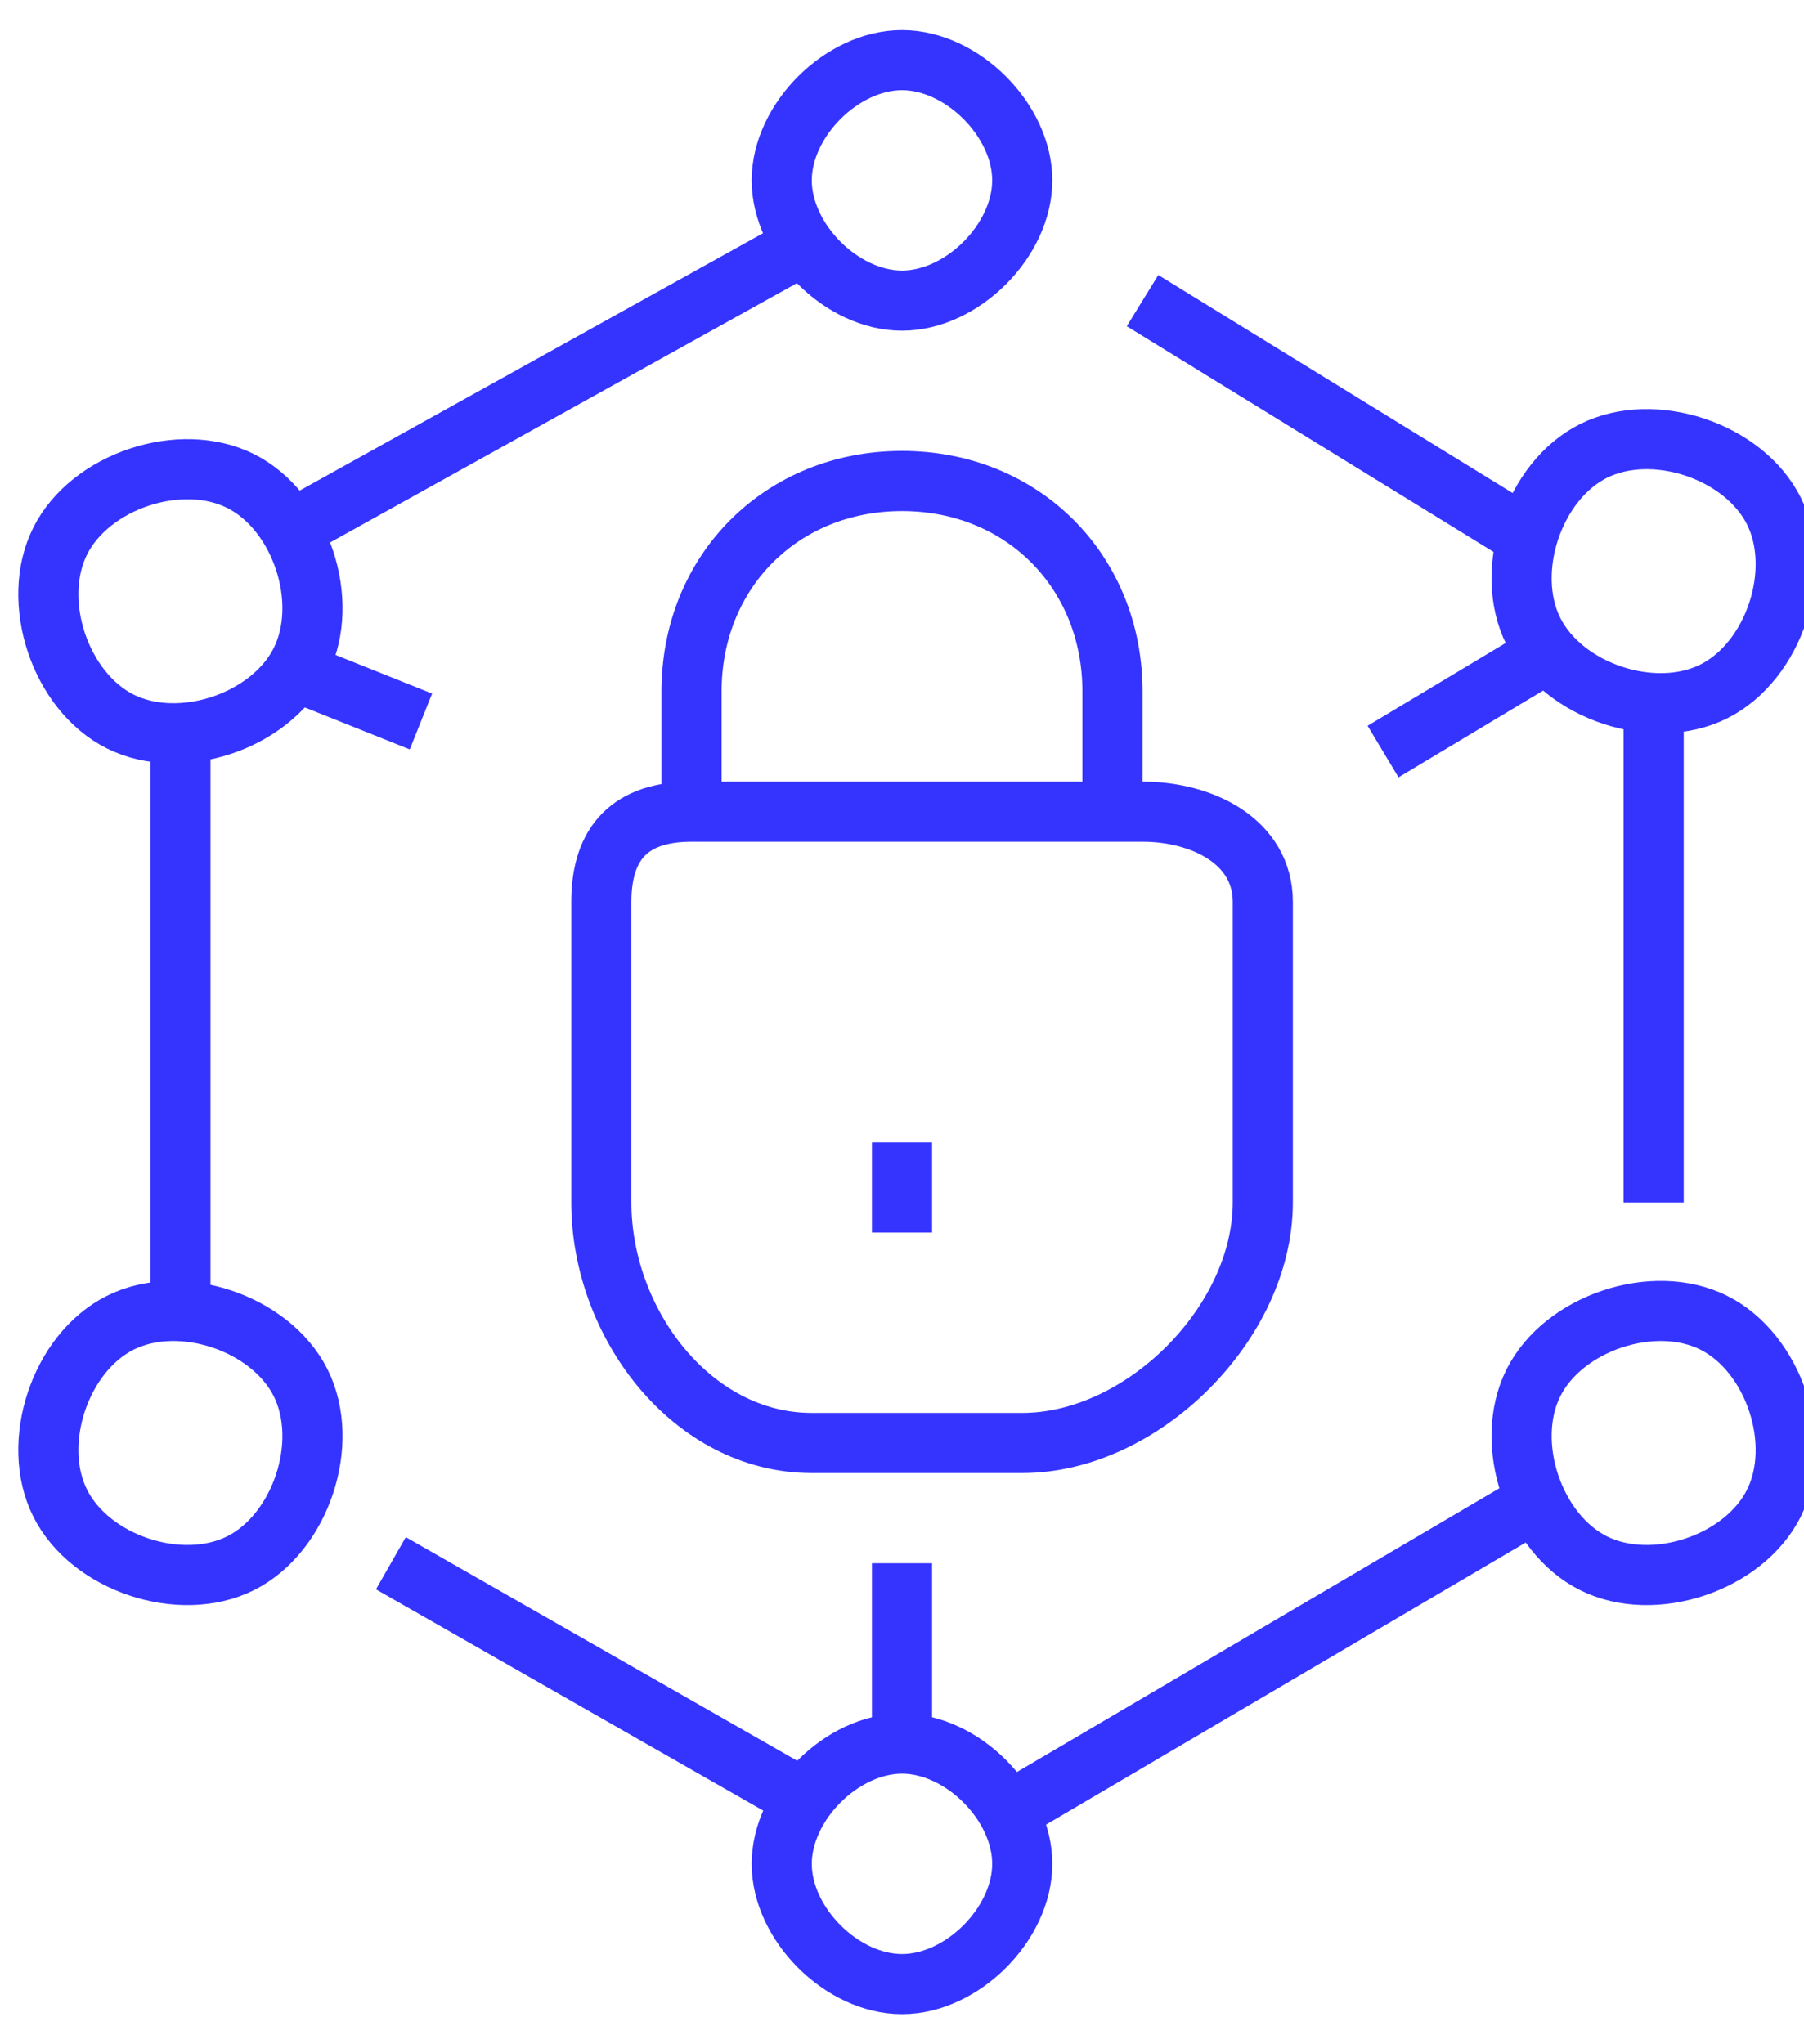
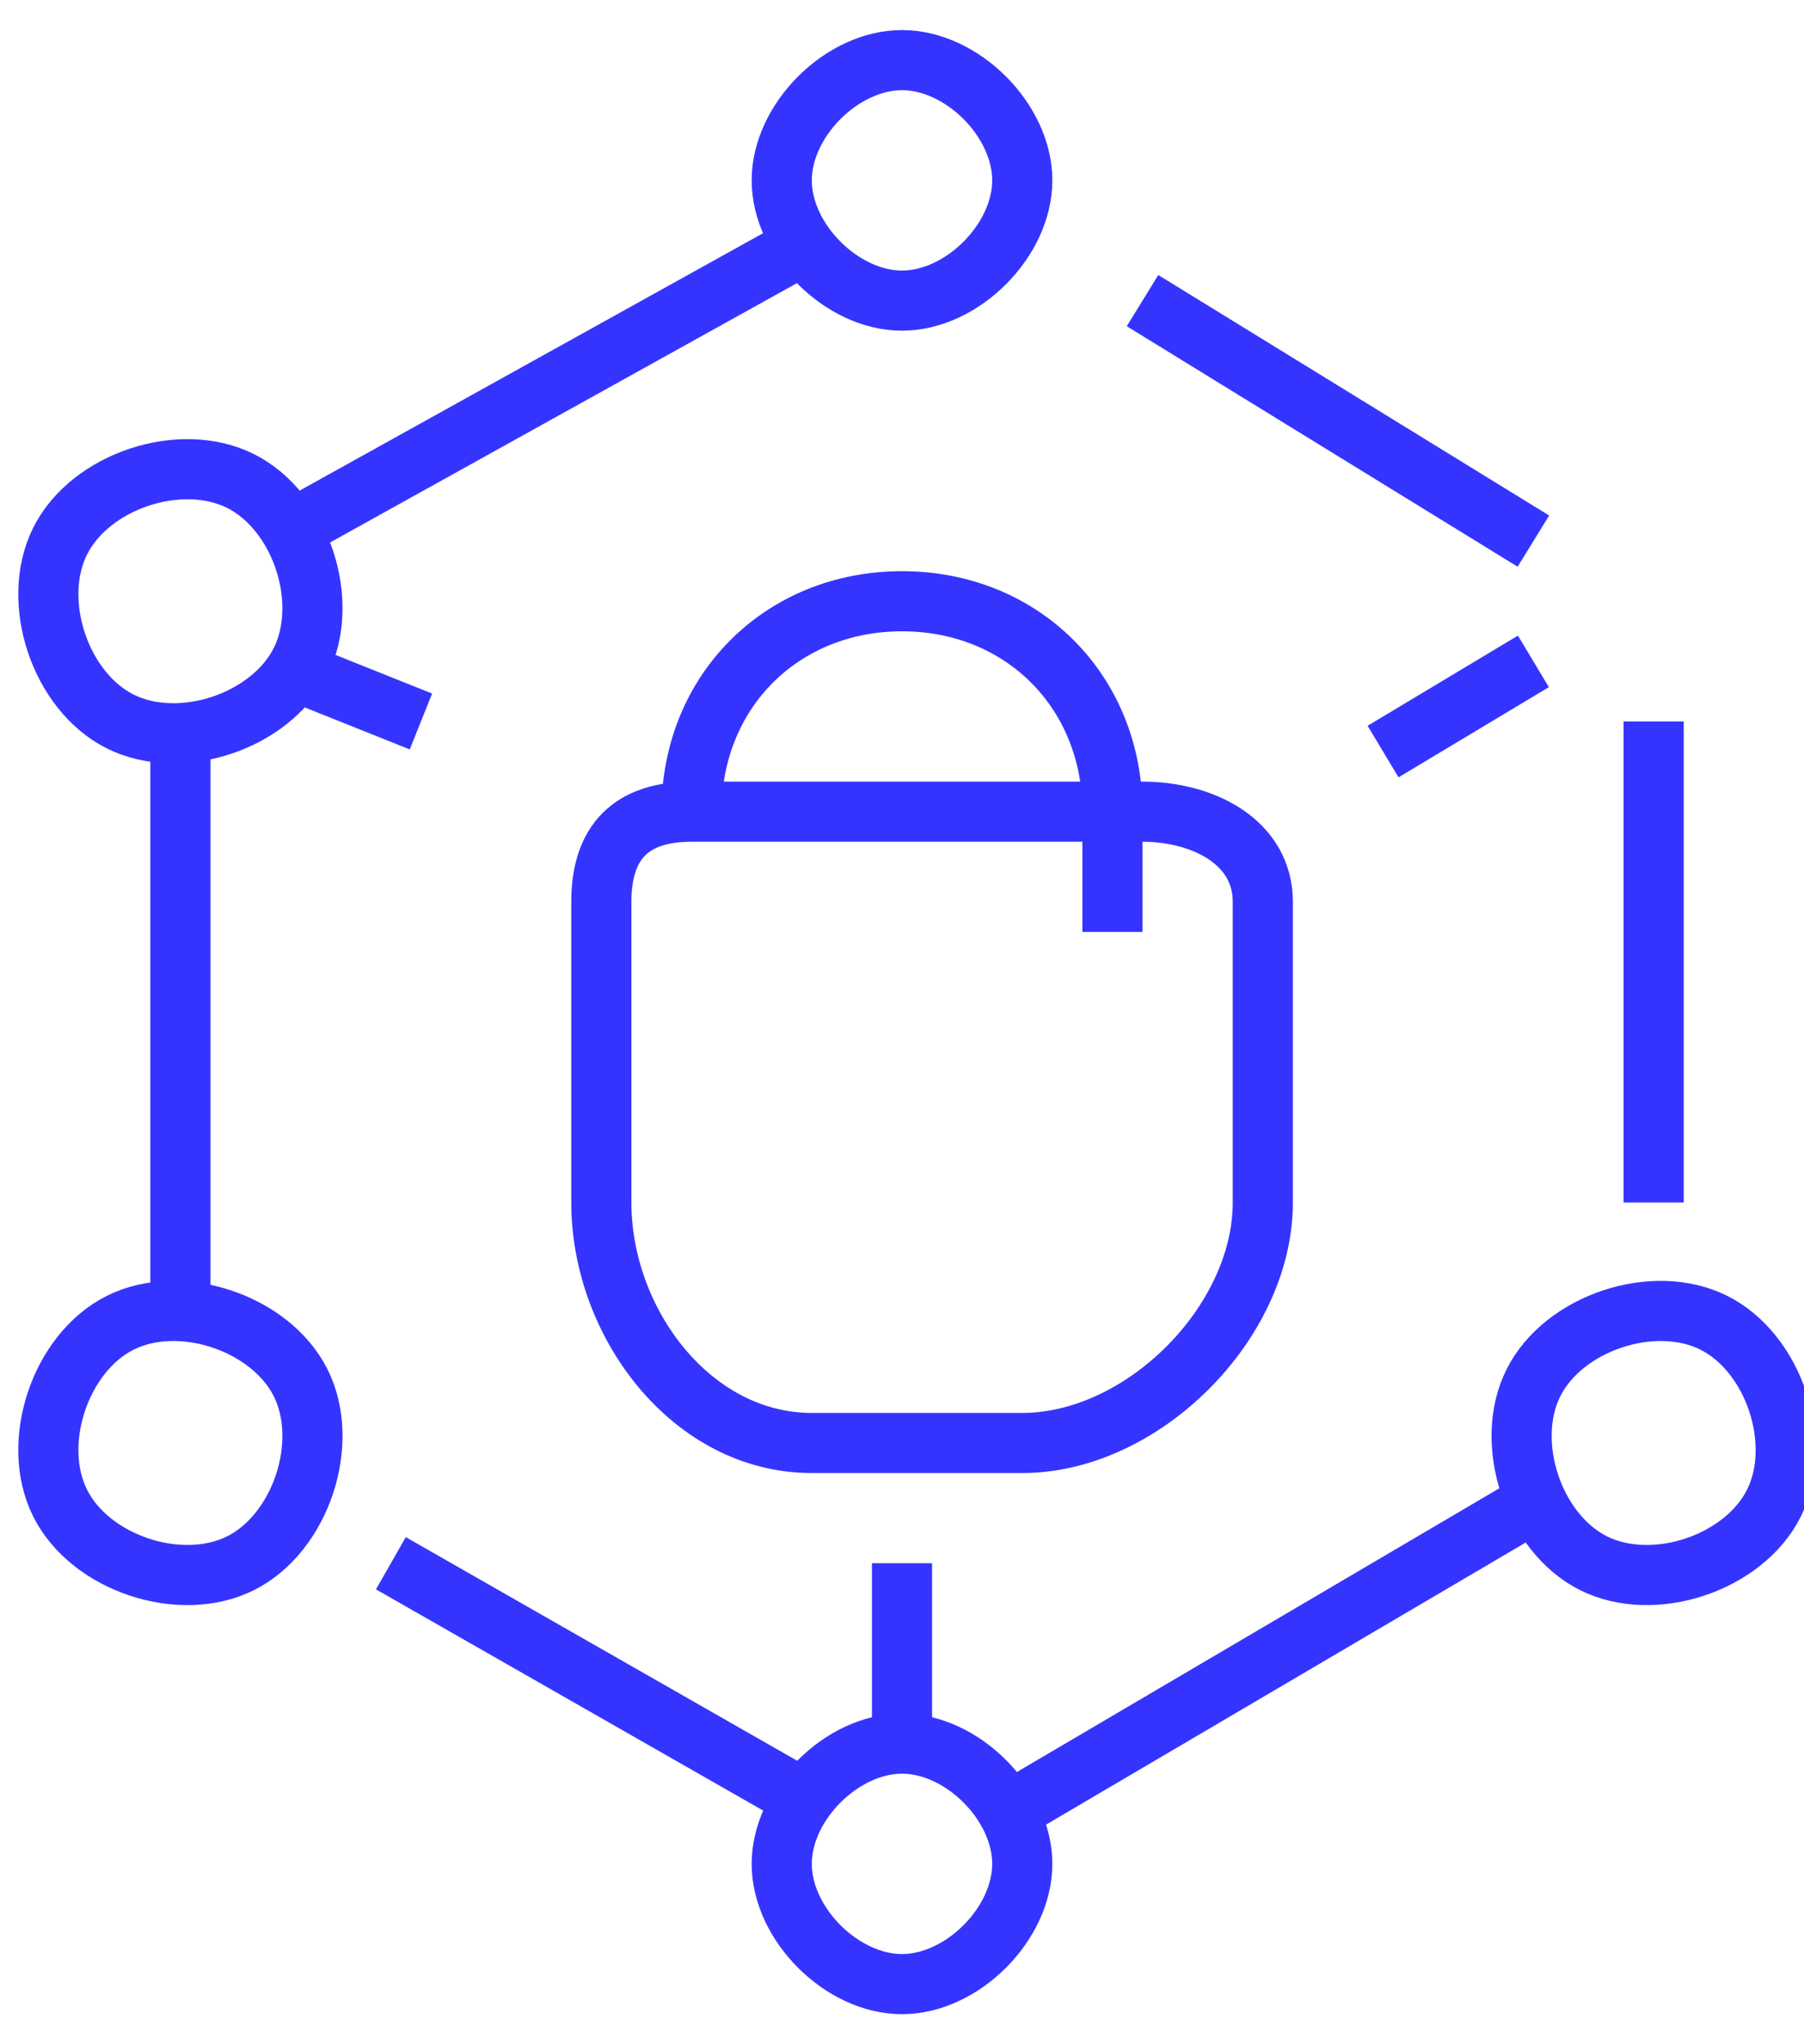
<svg xmlns="http://www.w3.org/2000/svg" id="Camada_1" version="1.1" viewBox="0 0 6 6.8">
  <defs>
    <style>
      .st0 {
        fill: none;
        stroke: #3534ff;
        stroke-miterlimit: 10;
        stroke-width: .2px;
      }
    </style>
  </defs>
  <g>
    <path class="st0" d="M3.7,2.7h-1.4c-.2,0-.3.1-.3.3v1c0,.4.3.8.7.8h.7c.4,0,.8-.4.8-.8v-1c0-.2-.2-.3-.4-.3Z" />
-     <path class="st0" d="M2.3,2.7v-.4c0-.4.3-.7.7-.7s.7.3.7.7v.4" />
-     <line class="st0" x1="3" y1="3.8" x2="3" y2="4.1" />
+     <path class="st0" d="M2.3,2.7c0-.4.3-.7.7-.7s.7.3.7.7v.4" />
  </g>
  <g>
    <line class="st0" x1=".6" y1="2.4" x2=".6" y2="4.4" />
    <line class="st0" x1="2.7" y1="6" x2="1.3" y2="5.2" />
    <line class="st0" x1="5.5" y1="2.4" x2="5.5" y2="4" />
    <line class="st0" x1="2.7" y1=".8" x2=".9" y2="1.8" />
    <line class="st0" x1="5.1" y1="1.8" x2="3.8" y2="1" />
    <line class="st0" x1="5.1" y1="5" x2="3.4" y2="6" />
    <line class="st0" x1="1.4" y1="2.4" x2=".9" y2="2.2" />
    <line class="st0" x1="3" y1="5.2" x2="3" y2="5.8" />
    <line class="st0" x1="5.1" y1="2.2" x2="4.6" y2="2.5" />
    <path class="st0" d="M.8,1.6c.2.1.3.4.2.6s-.4.3-.6.2c-.2-.1-.3-.4-.2-.6.1-.2.4-.3.6-.2Z" />
    <path class="st0" d="M3.4.6c0,.2-.2.4-.4.4s-.4-.2-.4-.4.2-.4.4-.4.4.2.4.4Z" />
-     <path class="st0" d="M5.7,2.3c-.2.1-.5,0-.6-.2s0-.5.2-.6.5,0,.6.2c.1.2,0,.5-.2.6Z" />
    <path class="st0" d="M5.3,5.2c-.2-.1-.3-.4-.2-.6s.4-.3.6-.2c.2.1.3.4.2.6-.1.2-.4.3-.6.2Z" />
    <path class="st0" d="M2.6,6.2c0-.2.2-.4.4-.4s.4.2.4.4-.2.4-.4.4-.4-.2-.4-.4Z" />
    <path class="st0" d="M.4,4.4c.2-.1.5,0,.6.2s0,.5-.2.6-.5,0-.6-.2c-.1-.2,0-.5.2-.6Z" />
  </g>
</svg>